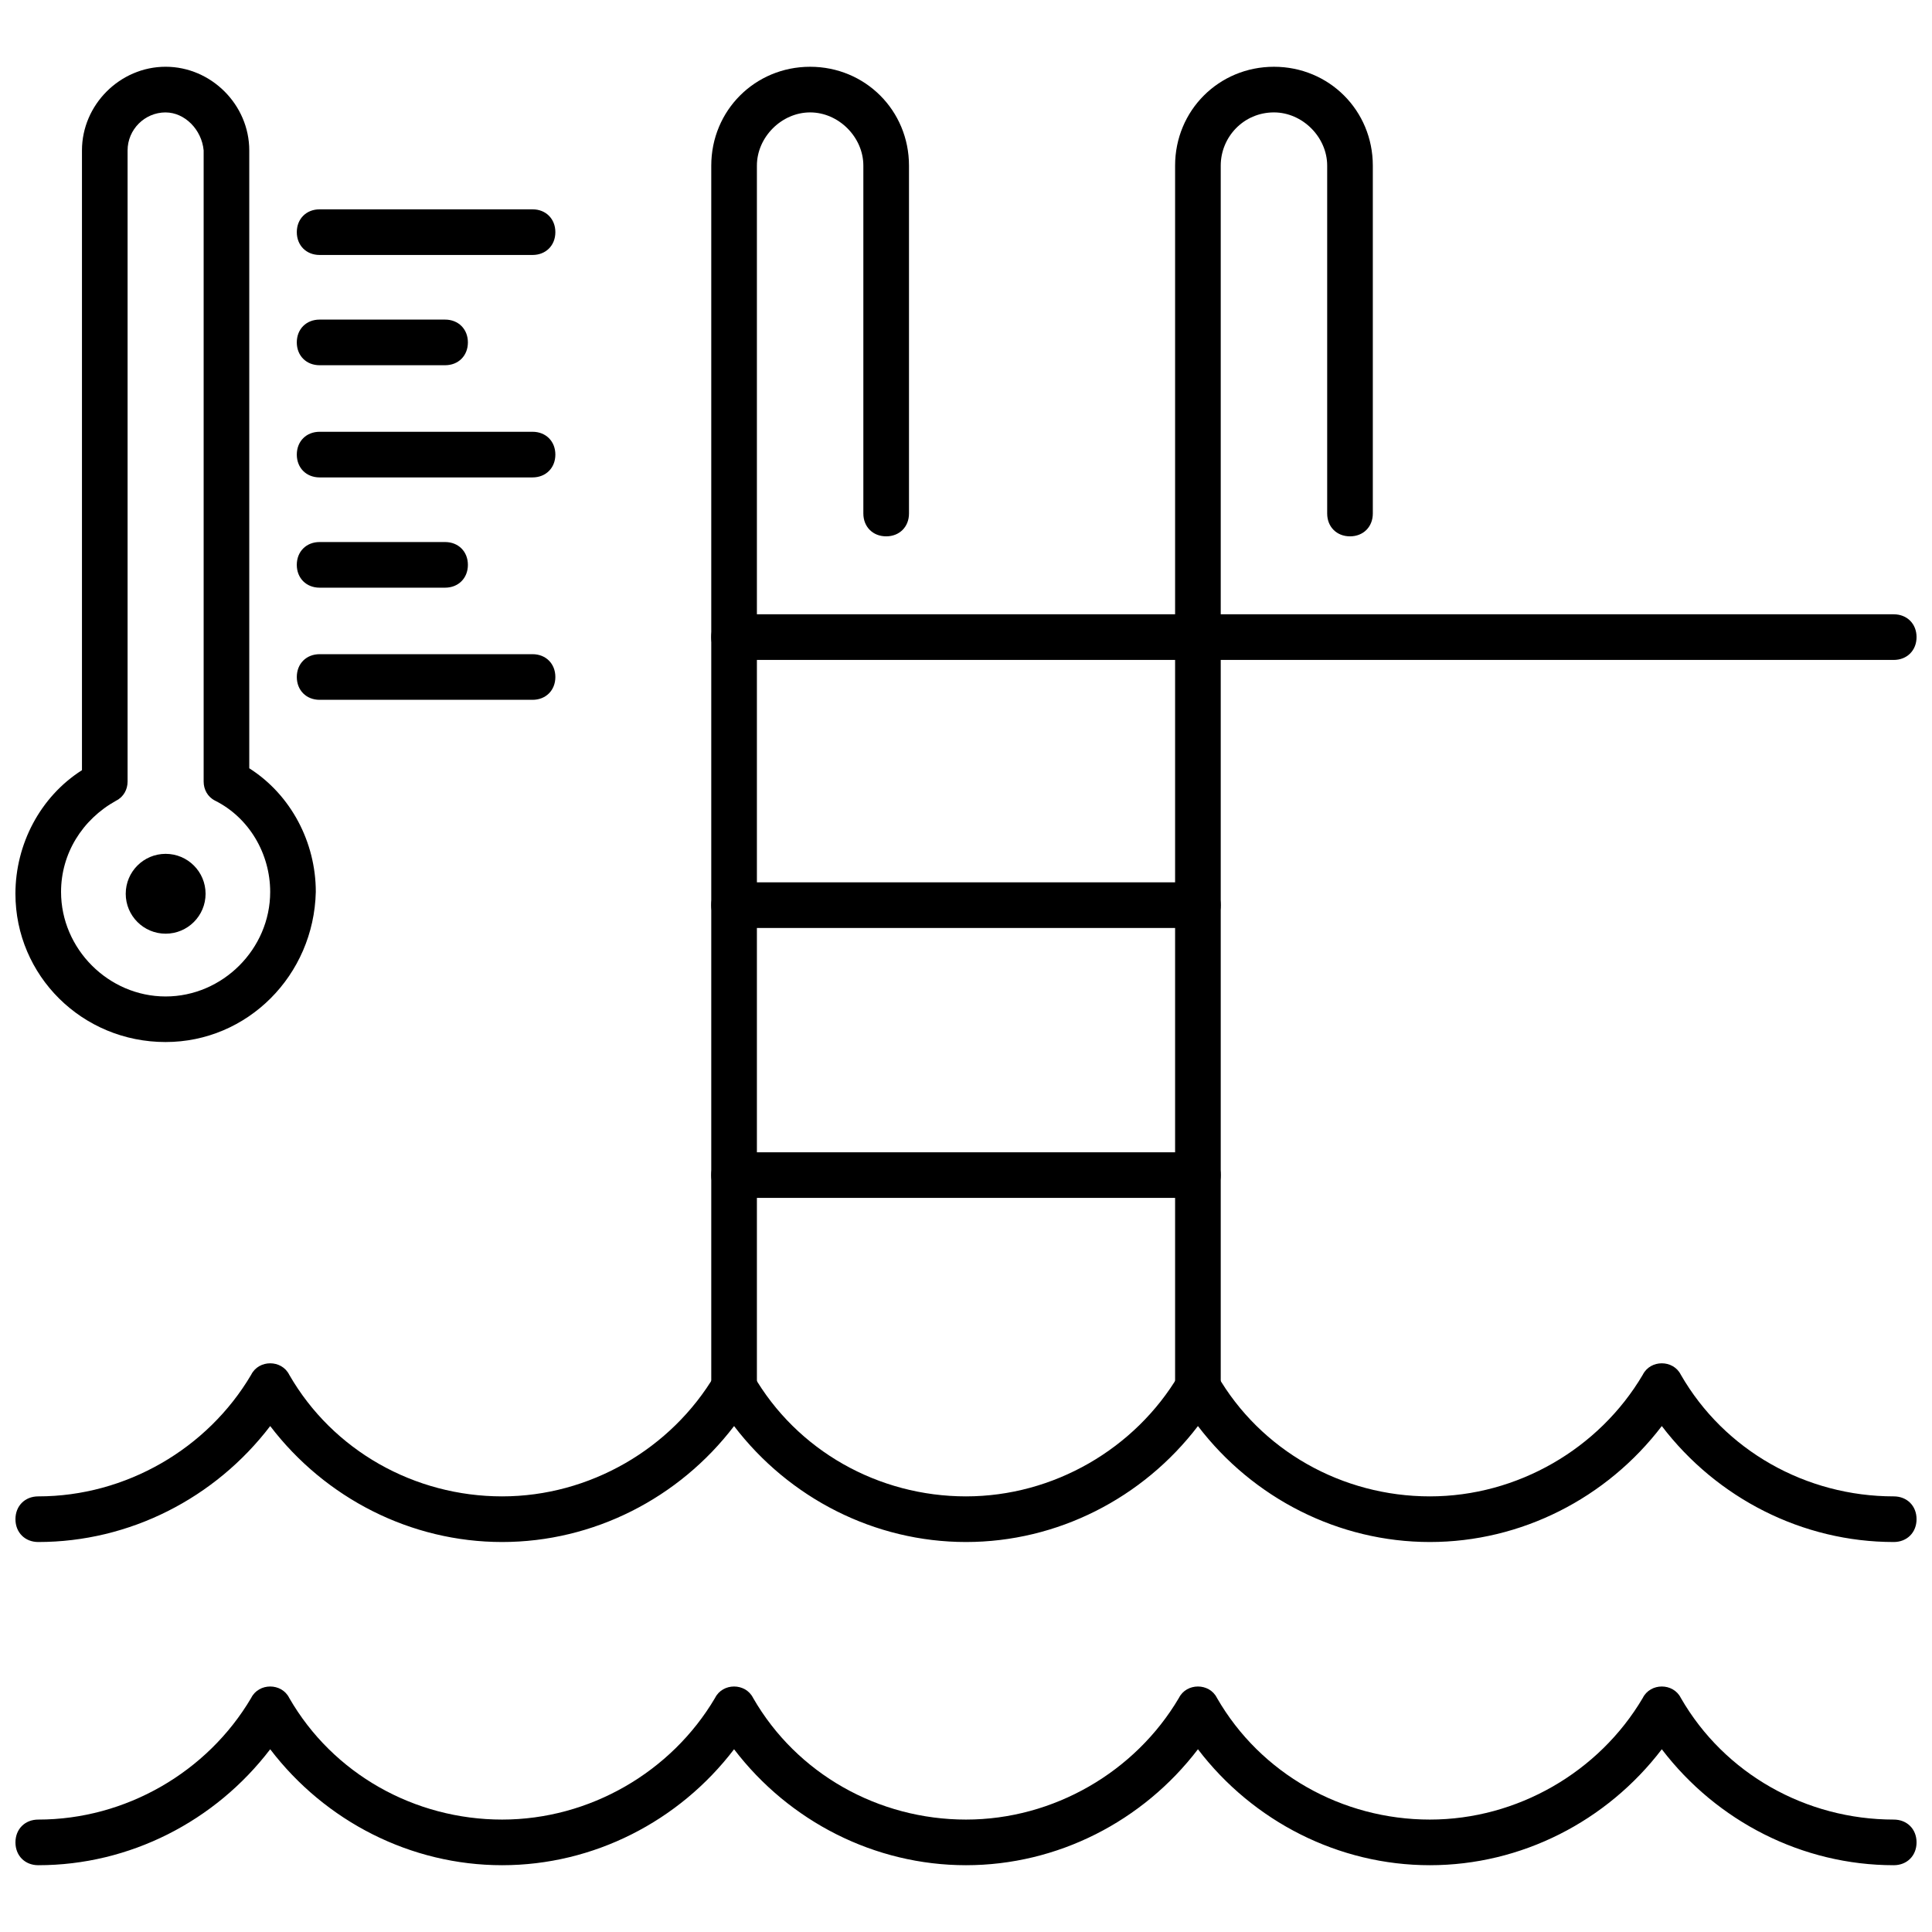
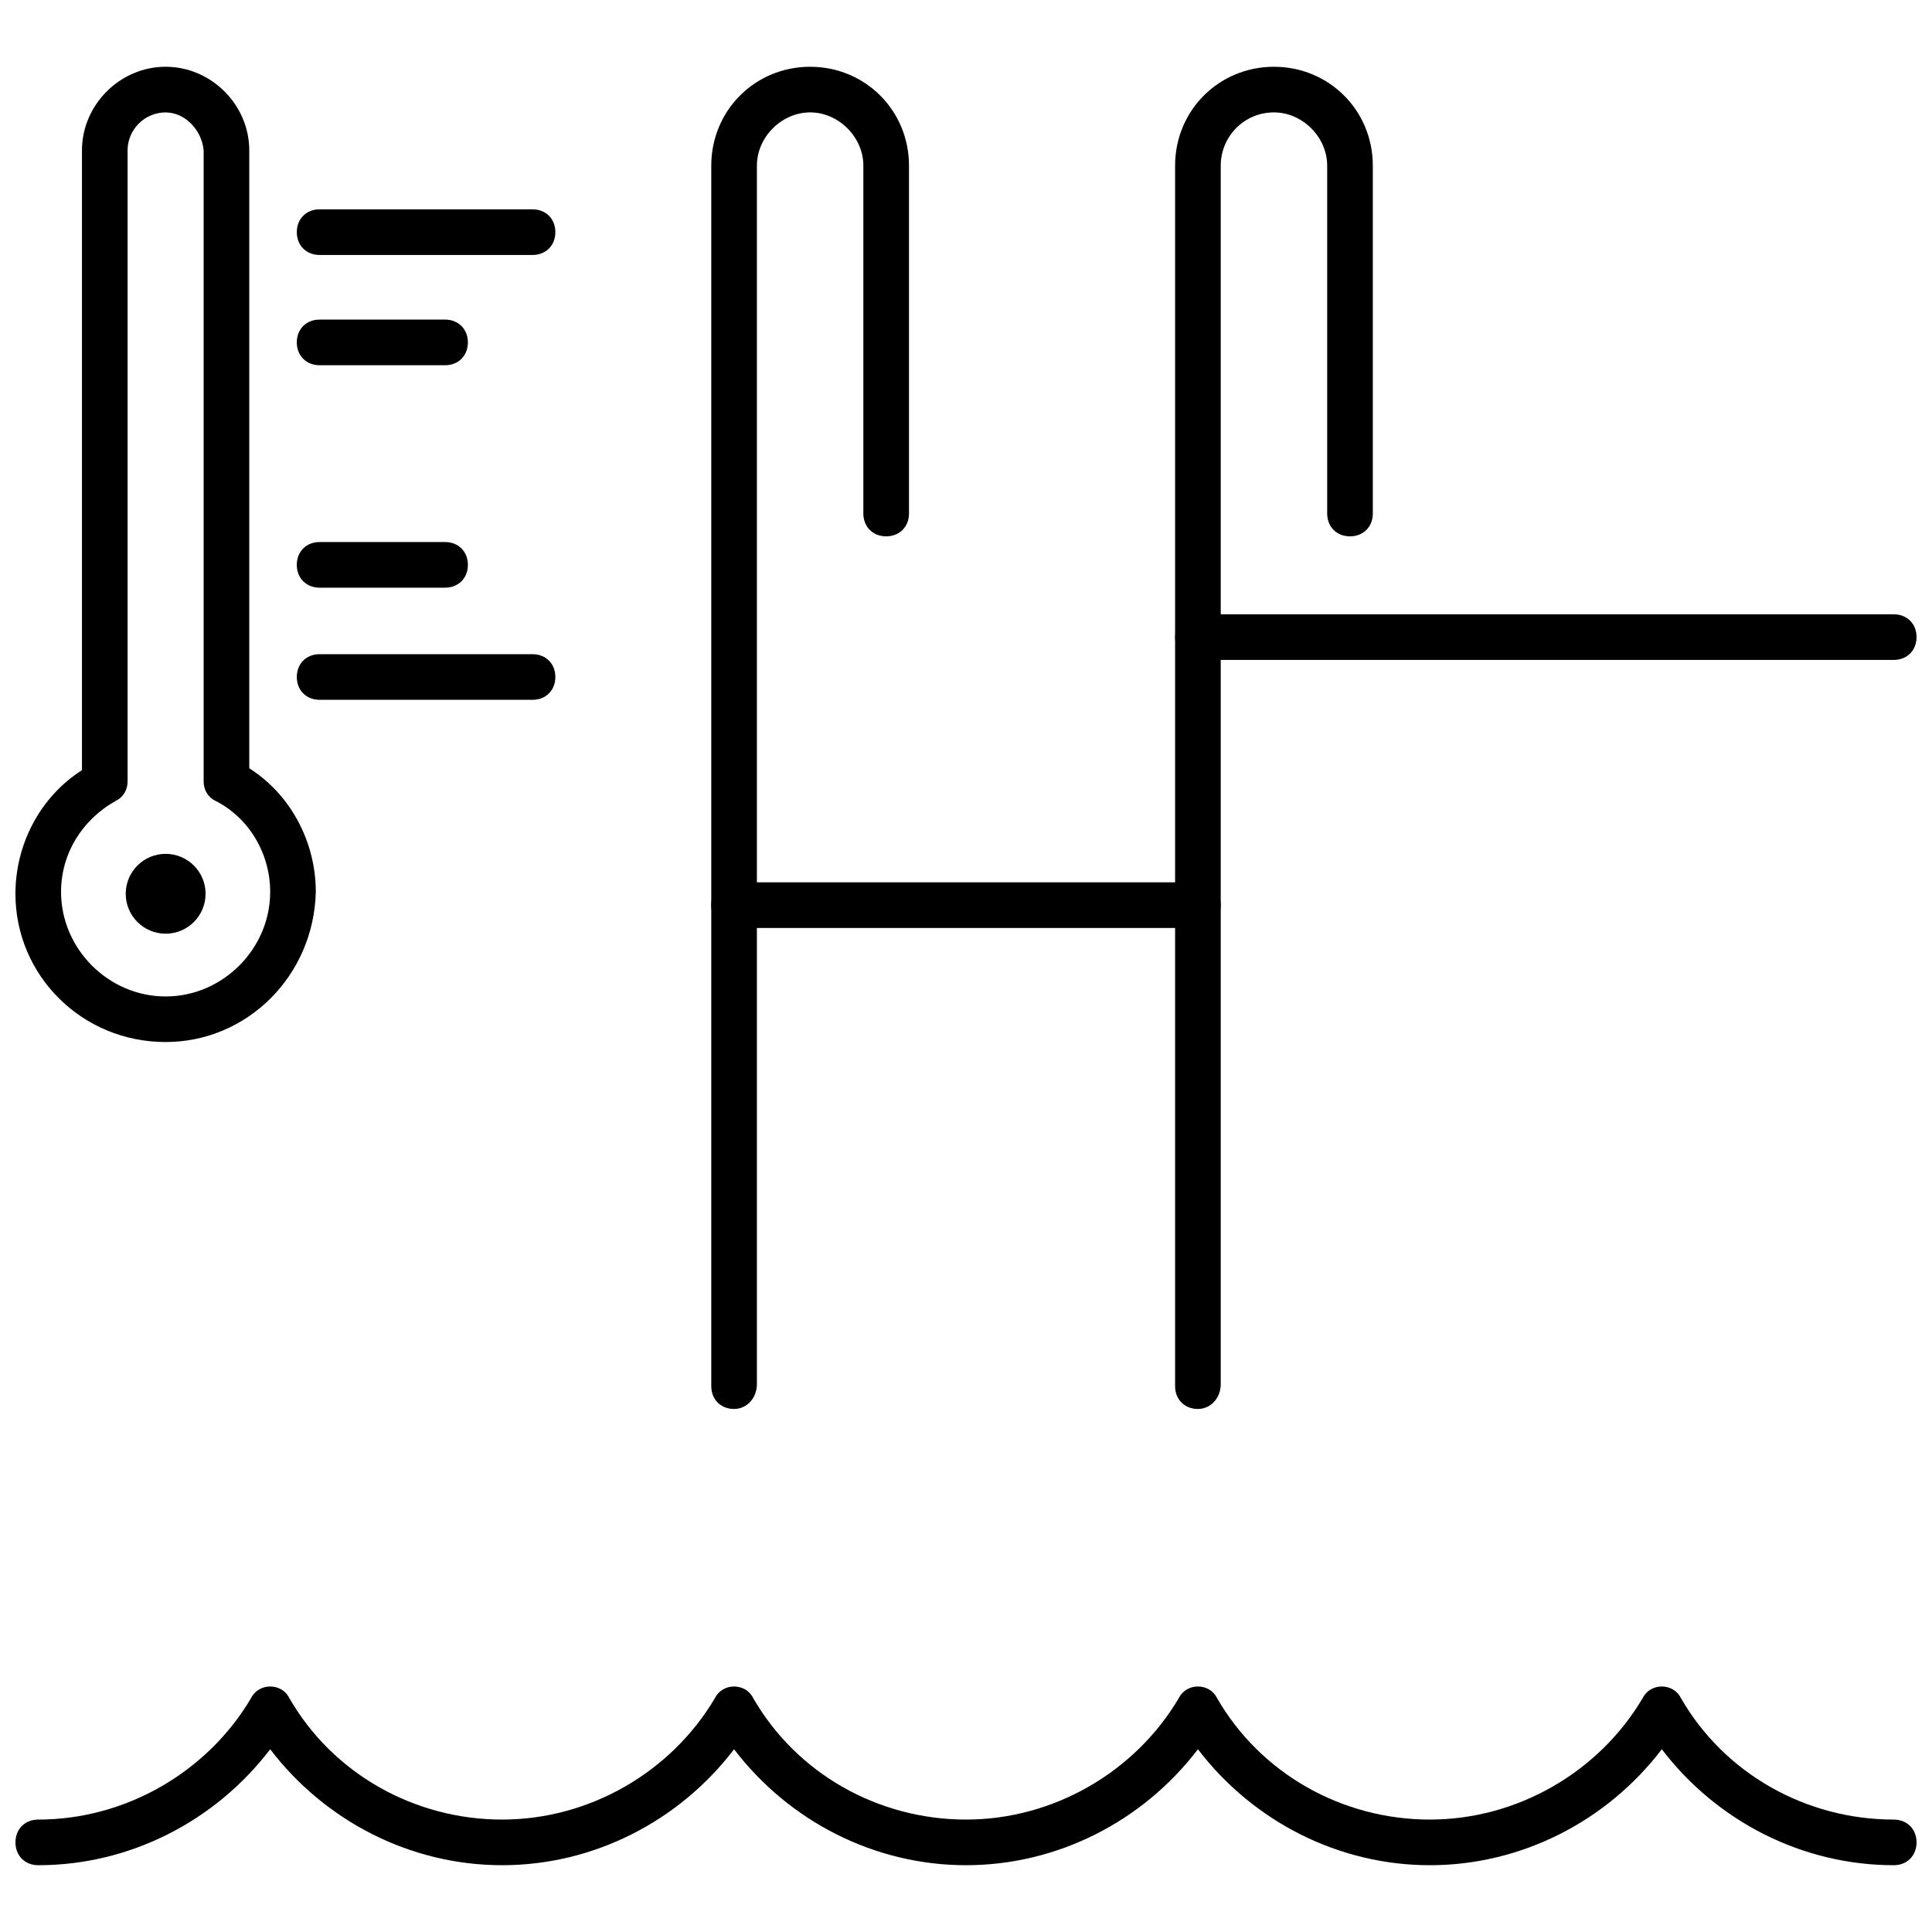
<svg xmlns="http://www.w3.org/2000/svg" width="800px" height="800px" version="1.1" viewBox="144 144 512 512">
  <defs>
    <clipPath id="d">
      <path d="m148.09 590h503.81v49h-503.81z" />
    </clipPath>
    <clipPath id="c">
-       <path d="m148.09 505h503.81v48h-503.81z" />
-     </clipPath>
+       </clipPath>
    <clipPath id="b">
      <path d="m455 306h196.9v13h-196.9z" />
    </clipPath>
    <clipPath id="a">
      <path d="m148.09 161h79.906v260h-79.906z" />
    </clipPath>
  </defs>
  <g clip-path="url(#d)">
    <path d="m645.86 638.3c-24.184 0-46.855-11.586-61.465-30.73-14.609 19.145-37.281 30.73-61.465 30.73-24.184 0-46.855-11.586-61.465-30.73-14.609 19.145-37.281 30.73-61.465 30.73s-46.855-11.586-61.465-30.73c-14.609 19.145-37.281 30.73-61.465 30.73-24.184 0-46.855-11.586-61.465-30.73-14.613 19.141-37.281 30.73-61.465 30.73-3.527 0-6.047-2.519-6.047-6.047s2.519-6.047 6.047-6.047c23.176 0 44.84-12.594 56.426-32.242 1.008-2.016 3.023-3.023 5.039-3.023s4.031 1.008 5.039 3.023c11.586 20.152 33.25 32.242 56.426 32.242 23.176 0 44.84-12.594 56.426-32.242 1.008-2.016 3.023-3.023 5.039-3.023s4.031 1.008 5.039 3.023c11.586 20.152 33.25 32.242 56.426 32.242s44.84-12.594 56.426-32.242c1.008-2.016 3.023-3.023 5.039-3.023s4.031 1.008 5.039 3.023c11.586 20.152 33.25 32.242 56.426 32.242 23.176 0 44.84-12.594 56.426-32.242 1.008-2.016 3.023-3.023 5.039-3.023s4.031 1.008 5.039 3.023c11.586 20.152 33.25 32.242 56.426 32.242 3.527 0 6.047 2.519 6.047 6.047-0.004 3.527-2.523 6.047-6.047 6.047z" />
  </g>
  <g clip-path="url(#c)">
-     <path d="m645.86 552.65c-24.184 0-46.855-11.586-61.465-30.73-14.609 19.145-37.281 30.73-61.465 30.73-24.184 0-46.855-11.586-61.465-30.73-14.609 19.145-37.281 30.73-61.465 30.73s-46.855-11.586-61.465-30.73c-14.609 19.145-37.281 30.73-61.465 30.73-24.184 0-46.855-11.586-61.465-30.73-14.613 19.145-37.281 30.73-61.465 30.73-3.527 0-6.047-2.519-6.047-6.047 0-3.527 2.519-6.047 6.047-6.047 23.176 0 44.84-12.594 56.426-32.242 1.008-2.016 3.023-3.023 5.039-3.023s4.031 1.008 5.039 3.023c11.586 20.152 33.25 32.242 56.426 32.242 23.176 0 44.84-12.594 56.426-32.242 1.008-2.016 3.023-3.023 5.039-3.023s4.031 1.008 5.039 3.023c11.586 20.152 33.25 32.242 56.426 32.242s44.84-12.594 56.426-32.242c1.008-2.016 3.023-3.023 5.039-3.023s4.031 1.008 5.039 3.023c11.586 20.152 33.25 32.242 56.426 32.242 23.176 0 44.84-12.594 56.426-32.242 1.008-2.016 3.023-3.023 5.039-3.023s4.031 1.008 5.039 3.023c11.586 20.152 33.25 32.242 56.426 32.242 3.527 0 6.047 2.519 6.047 6.047-0.004 3.527-2.523 6.047-6.047 6.047z" />
-   </g>
+     </g>
  <g clip-path="url(#b)">
    <path d="m645.86 318.89h-184.39c-3.527 0-6.047-2.519-6.047-6.047s2.519-6.047 6.047-6.047h184.39c3.527 0 6.047 2.519 6.047 6.047-0.004 3.527-2.523 6.047-6.047 6.047z" />
  </g>
  <path d="m338.54 517.39c-3.527 0-6.047-2.519-6.047-6.047v-323.45c0-14.609 11.586-26.199 26.199-26.199 14.609 0 26.199 11.586 26.199 26.199v92.195c0 3.527-2.519 6.047-6.047 6.047s-6.047-2.519-6.047-6.047v-92.195c0-7.559-6.551-14.105-14.105-14.105-7.559 0-14.105 6.551-14.105 14.105v322.94c-0.004 3.527-2.523 6.551-6.047 6.551z" />
  <path d="m461.46 517.39c-3.527 0-6.047-2.519-6.047-6.047v-323.45c0-14.609 11.586-26.199 26.199-26.199 14.609 0 26.199 11.586 26.199 26.199v92.195c0 3.527-2.519 6.047-6.047 6.047-3.527 0-6.047-2.519-6.047-6.047v-92.195c0-7.559-6.551-14.105-14.105-14.105-8.062 0-14.105 6.551-14.105 14.105v322.94c-0.004 3.527-2.523 6.551-6.047 6.551z" />
-   <path d="m461.46 461.46h-122.93c-3.527 0-6.047-2.519-6.047-6.047 0-3.527 2.519-6.047 6.047-6.047h122.93c3.527 0 6.047 2.519 6.047 6.047-0.004 3.527-2.523 6.047-6.047 6.047z" />
  <path d="m461.46 389.92h-122.93c-3.527 0-6.047-2.519-6.047-6.047s2.519-6.047 6.047-6.047h122.93c3.527 0 6.047 2.519 6.047 6.047-0.004 3.527-2.523 6.047-6.047 6.047z" />
-   <path d="m461.46 318.89h-122.93c-3.527 0-6.047-2.519-6.047-6.047s2.519-6.047 6.047-6.047h122.93c3.527 0 6.047 2.519 6.047 6.047-0.004 3.527-2.523 6.047-6.047 6.047z" />
  <path d="m198.48 380.86c0 5.84-4.738 10.578-10.582 10.578s-10.578-4.738-10.578-10.578c0-5.844 4.734-10.582 10.578-10.582s10.582 4.738 10.582 10.582" />
  <g clip-path="url(#a)">
    <path d="m187.89 420.15c-22.168 0-39.801-17.637-39.801-39.297 0-13.098 6.551-25.695 17.633-32.746v-164.25c0-12.09 10.078-22.168 22.168-22.168 12.09 0 22.168 10.078 22.168 22.168v163.74c11.082 7.055 17.633 19.648 17.633 32.746-0.504 22.168-18.137 39.805-39.801 39.805zm0-246.36c-5.543 0-10.078 4.535-10.078 10.078v167.27c0 2.016-1.008 4.031-3.023 5.039-9.07 5.039-14.609 14.105-14.609 24.184 0 15.113 12.594 27.711 27.711 27.711 15.113 0 27.711-12.594 27.711-27.711 0-10.078-5.543-19.648-14.609-24.184-2.016-1.008-3.023-3.023-3.023-5.039v-167.27c-0.504-5.539-5.039-10.074-10.078-10.074z" />
  </g>
  <path d="m285.13 211.57h-56.426c-3.527 0-6.047-2.519-6.047-6.047s2.519-6.047 6.047-6.047h56.426c3.527 0 6.047 2.519 6.047 6.047s-2.519 6.047-6.047 6.047z" />
  <path d="m261.95 240.79h-33.25c-3.527 0-6.047-2.519-6.047-6.047s2.519-6.047 6.047-6.047h33.25c3.527 0 6.047 2.519 6.047 6.047 0 3.531-2.519 6.047-6.047 6.047z" />
-   <path d="m285.13 270.52h-56.426c-3.527 0-6.047-2.519-6.047-6.047s2.519-6.047 6.047-6.047h56.426c3.527 0 6.047 2.519 6.047 6.047s-2.519 6.047-6.047 6.047z" />
  <path d="m261.95 299.74h-33.25c-3.527 0-6.047-2.519-6.047-6.047 0-3.527 2.519-6.047 6.047-6.047h33.25c3.527 0 6.047 2.519 6.047 6.047 0 3.527-2.519 6.047-6.047 6.047z" />
  <path d="m285.13 329.46h-56.426c-3.527 0-6.047-2.519-6.047-6.047 0-3.527 2.519-6.047 6.047-6.047h56.426c3.527 0 6.047 2.519 6.047 6.047 0 3.527-2.519 6.047-6.047 6.047z" />
</svg>